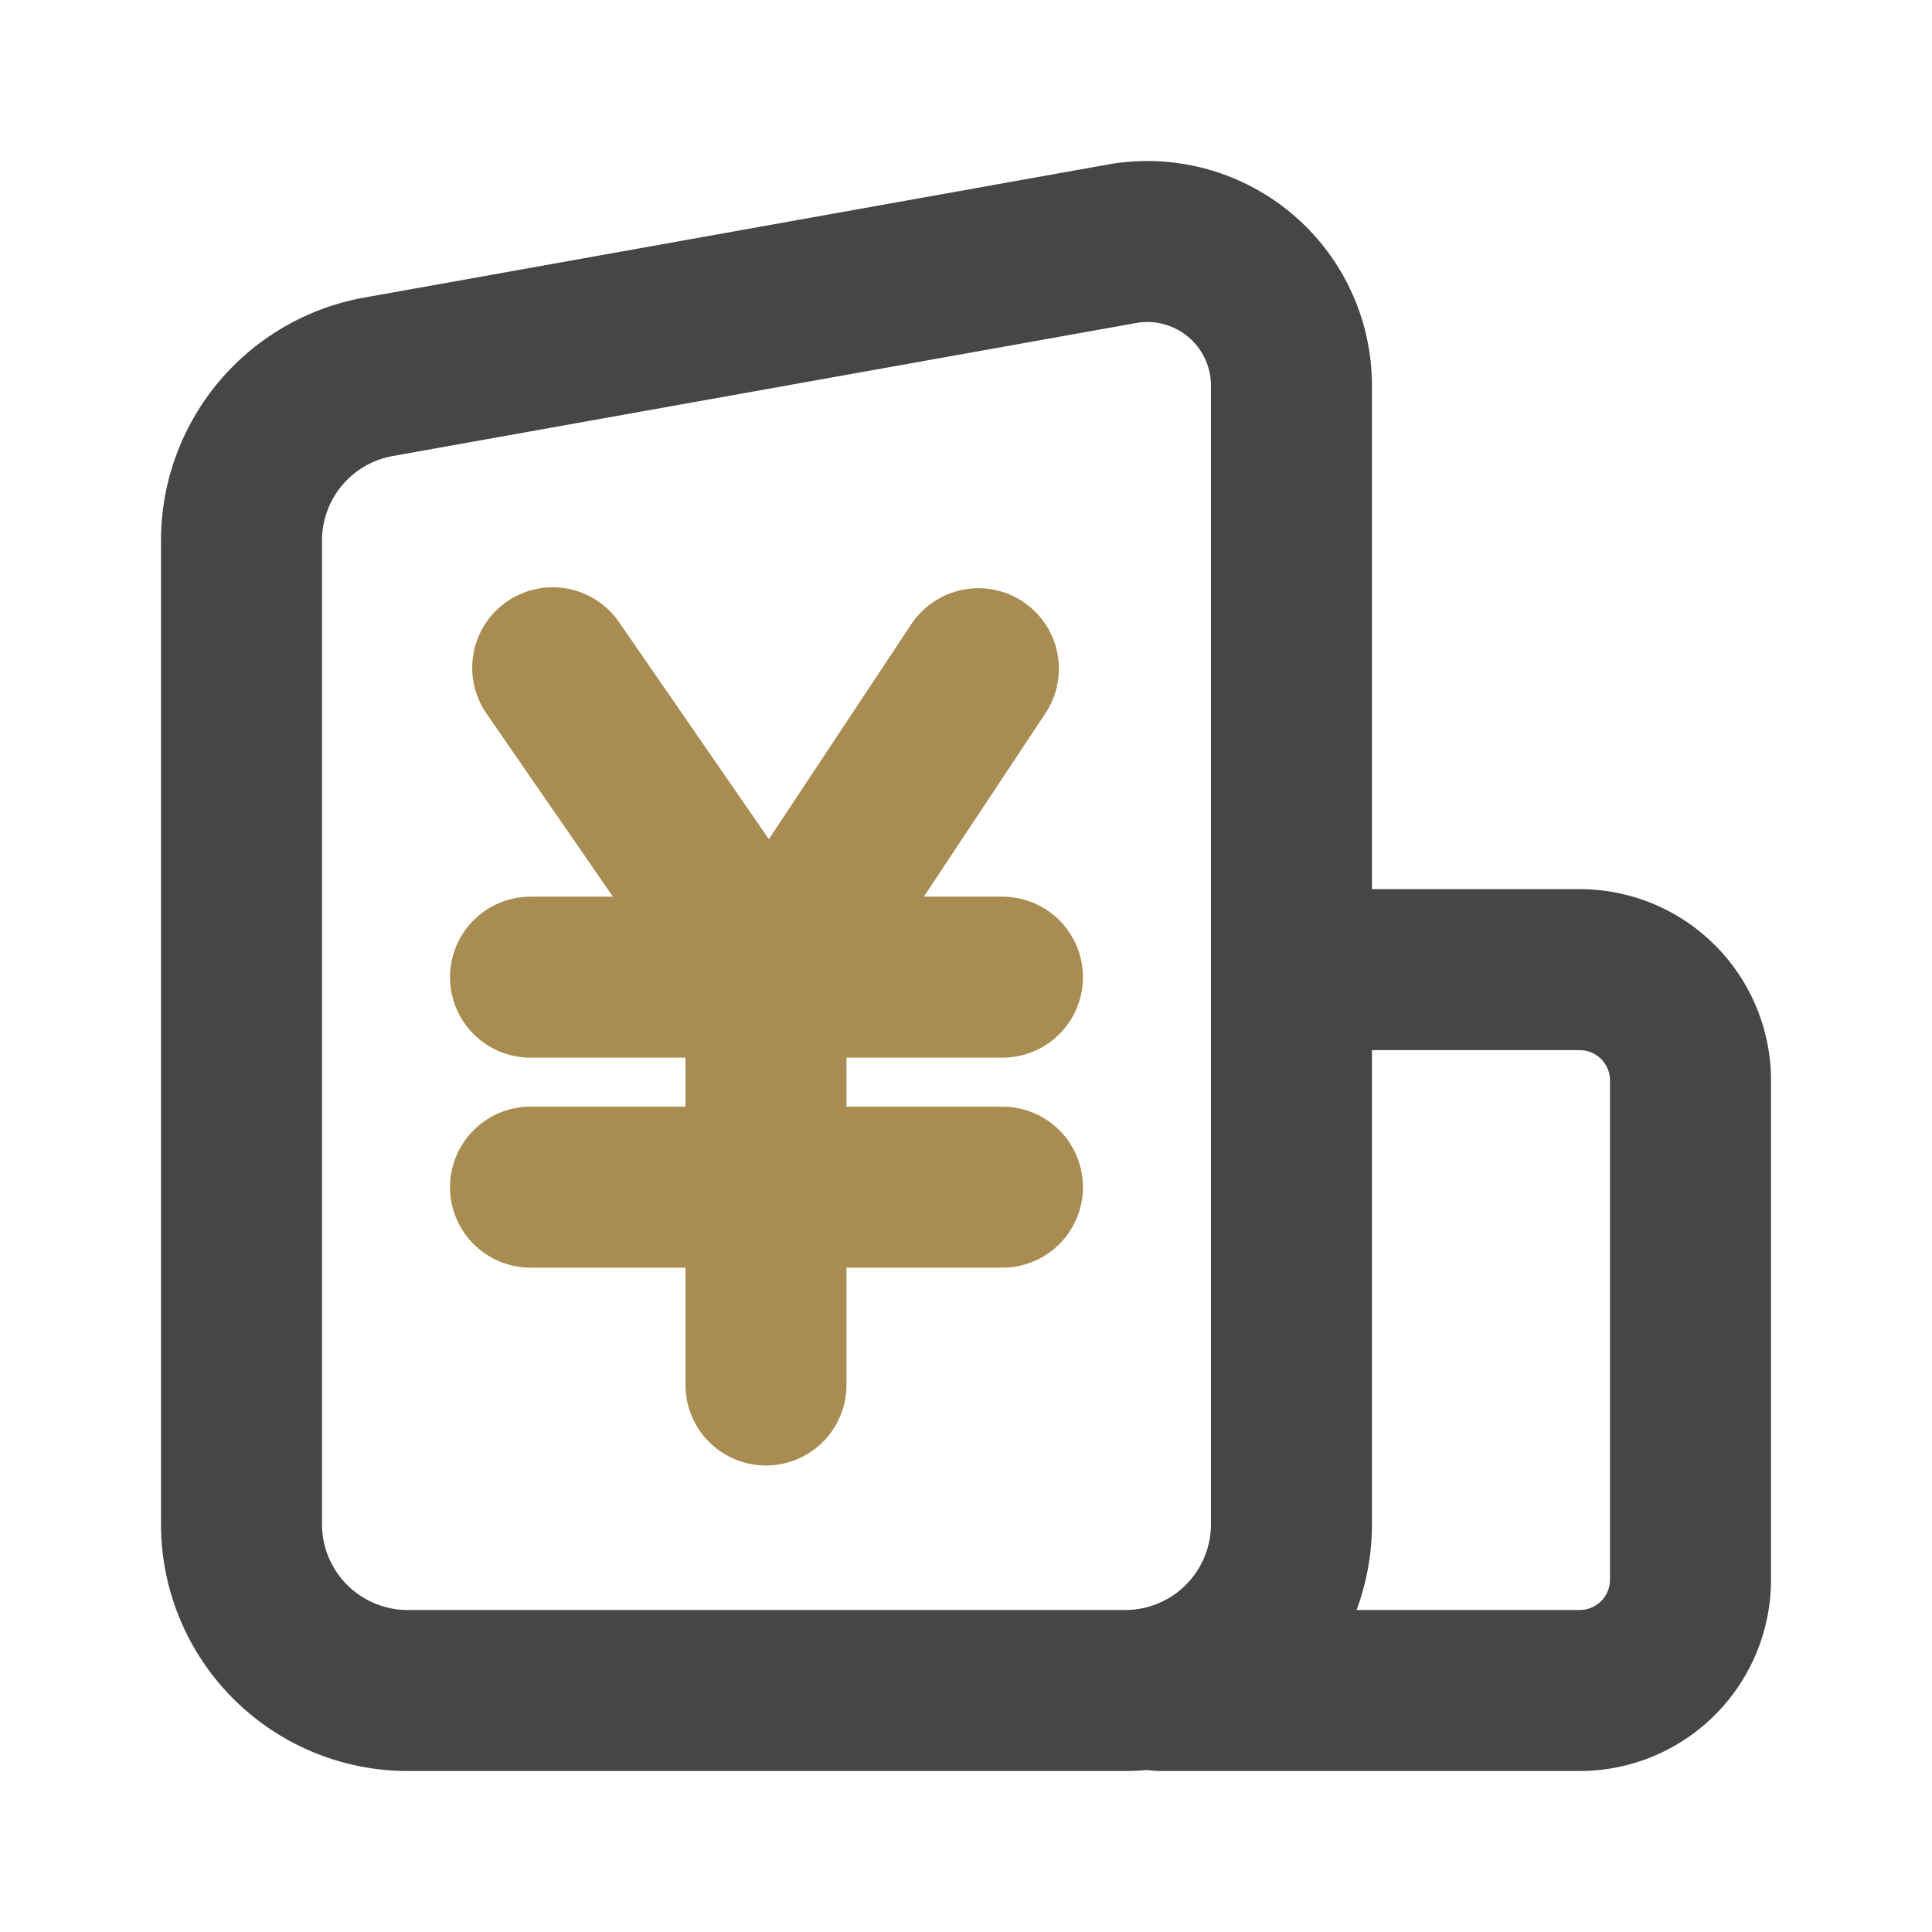
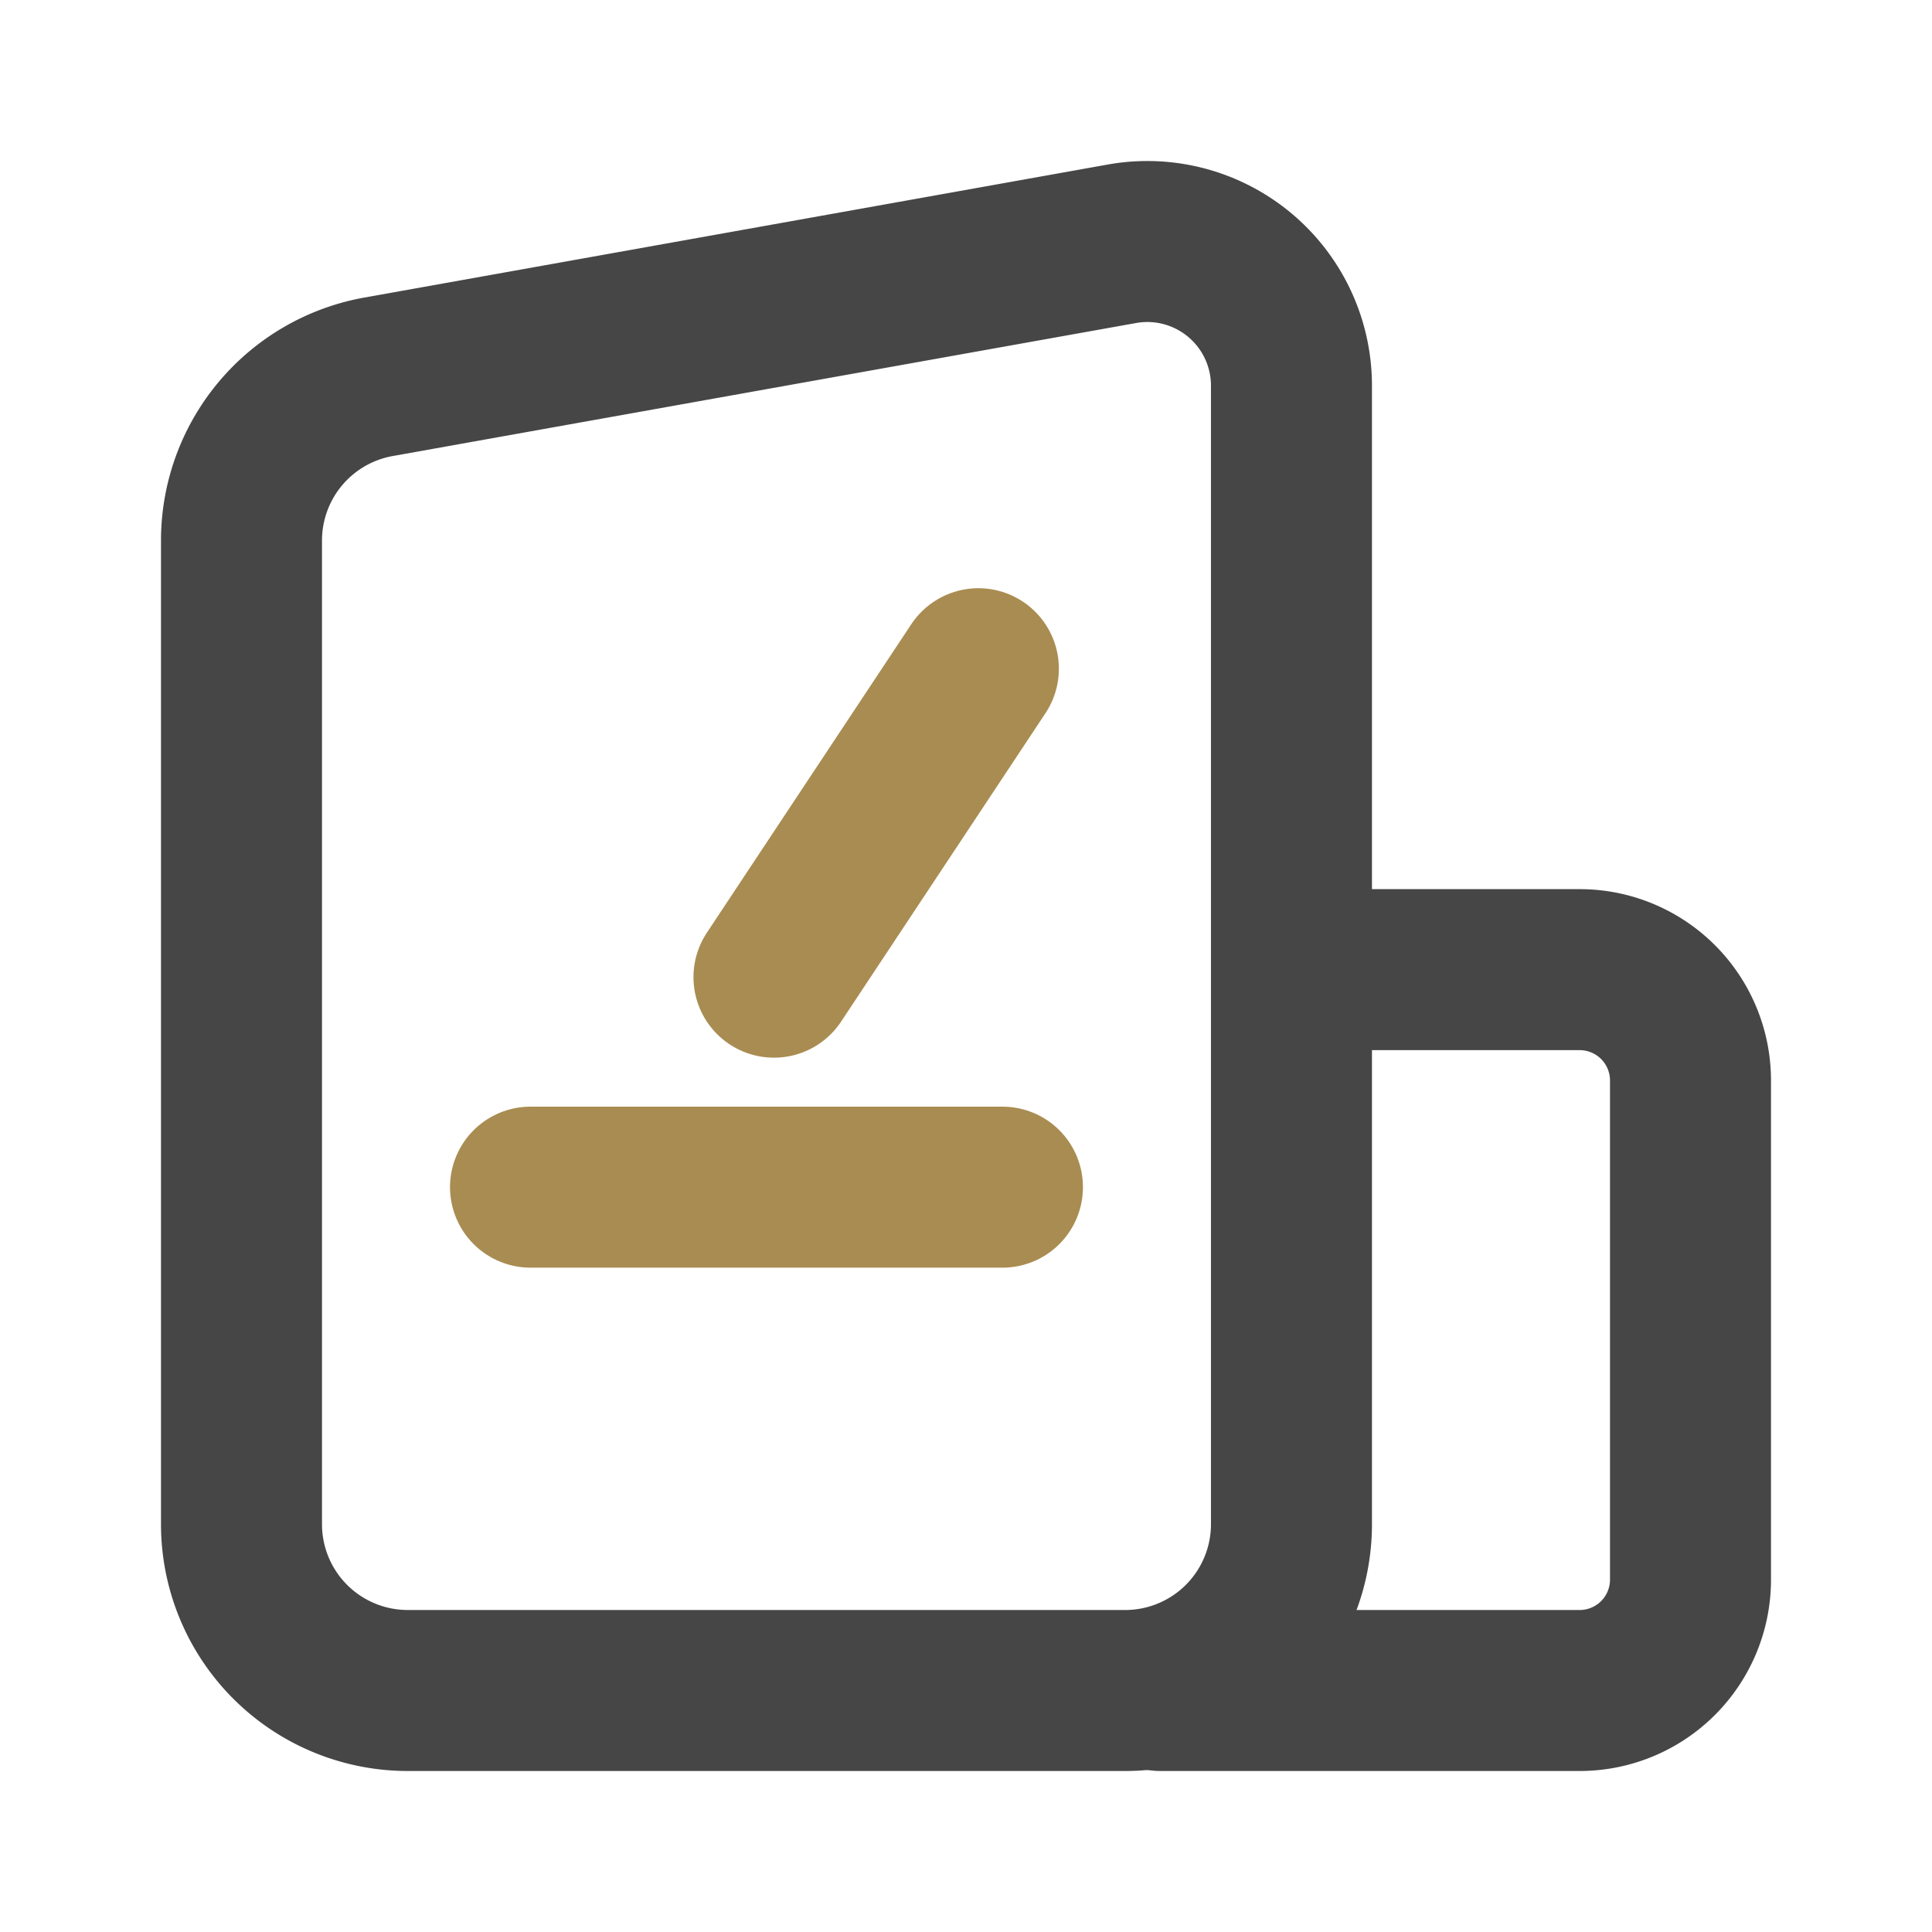
<svg xmlns="http://www.w3.org/2000/svg" viewBox="0 0 960 960">
  <defs>
    <style>.cls-1{fill:#fff;opacity:0;}.cls-2,.cls-3,.cls-4{fill:none;stroke-miterlimit:10;stroke-width:80px;}.cls-2,.cls-4{stroke:#464646;}.cls-2,.cls-3{stroke-linecap:round;}.cls-3{stroke:#a98c51;}</style>
  </defs>
  <g id="图层_2" data-name="图层 2">
    <g id="规范画板_线条_80px_" data-name="规范画板(线条：80px）">
-       <rect id="透明层" class="cls-1" width="960" height="960" />
      <path class="cls-2" d="M673.42,481.81H784.91A55.08,55.08,0,0,1,840,536.89h0v248A55.08,55.08,0,0,1,784.91,840H576.69" />
-       <line class="cls-3" x1="263.61" y1="485.55" x2="498.11" y2="485.55" />
      <line class="cls-3" x1="263.61" y1="589.89" x2="498.11" y2="589.89" />
-       <line class="cls-3" x1="274.63" y1="331.81" x2="380.78" y2="485.55" />
      <line class="cls-3" x1="486.15" y1="332.28" x2="384.58" y2="485.55" />
-       <line class="cls-3" x1="380.61" y1="688.19" x2="380.61" y2="489.68" />
      <path class="cls-4" d="M188.09,187.23l369.4-66.1a71.62,71.62,0,0,1,84.23,70.51V757.37A82.63,82.63,0,0,1,559.09,840H202.63A82.62,82.62,0,0,1,120,757.37V268.6A82.64,82.64,0,0,1,188.09,187.23Z" />
    </g>
  </g>
</svg>